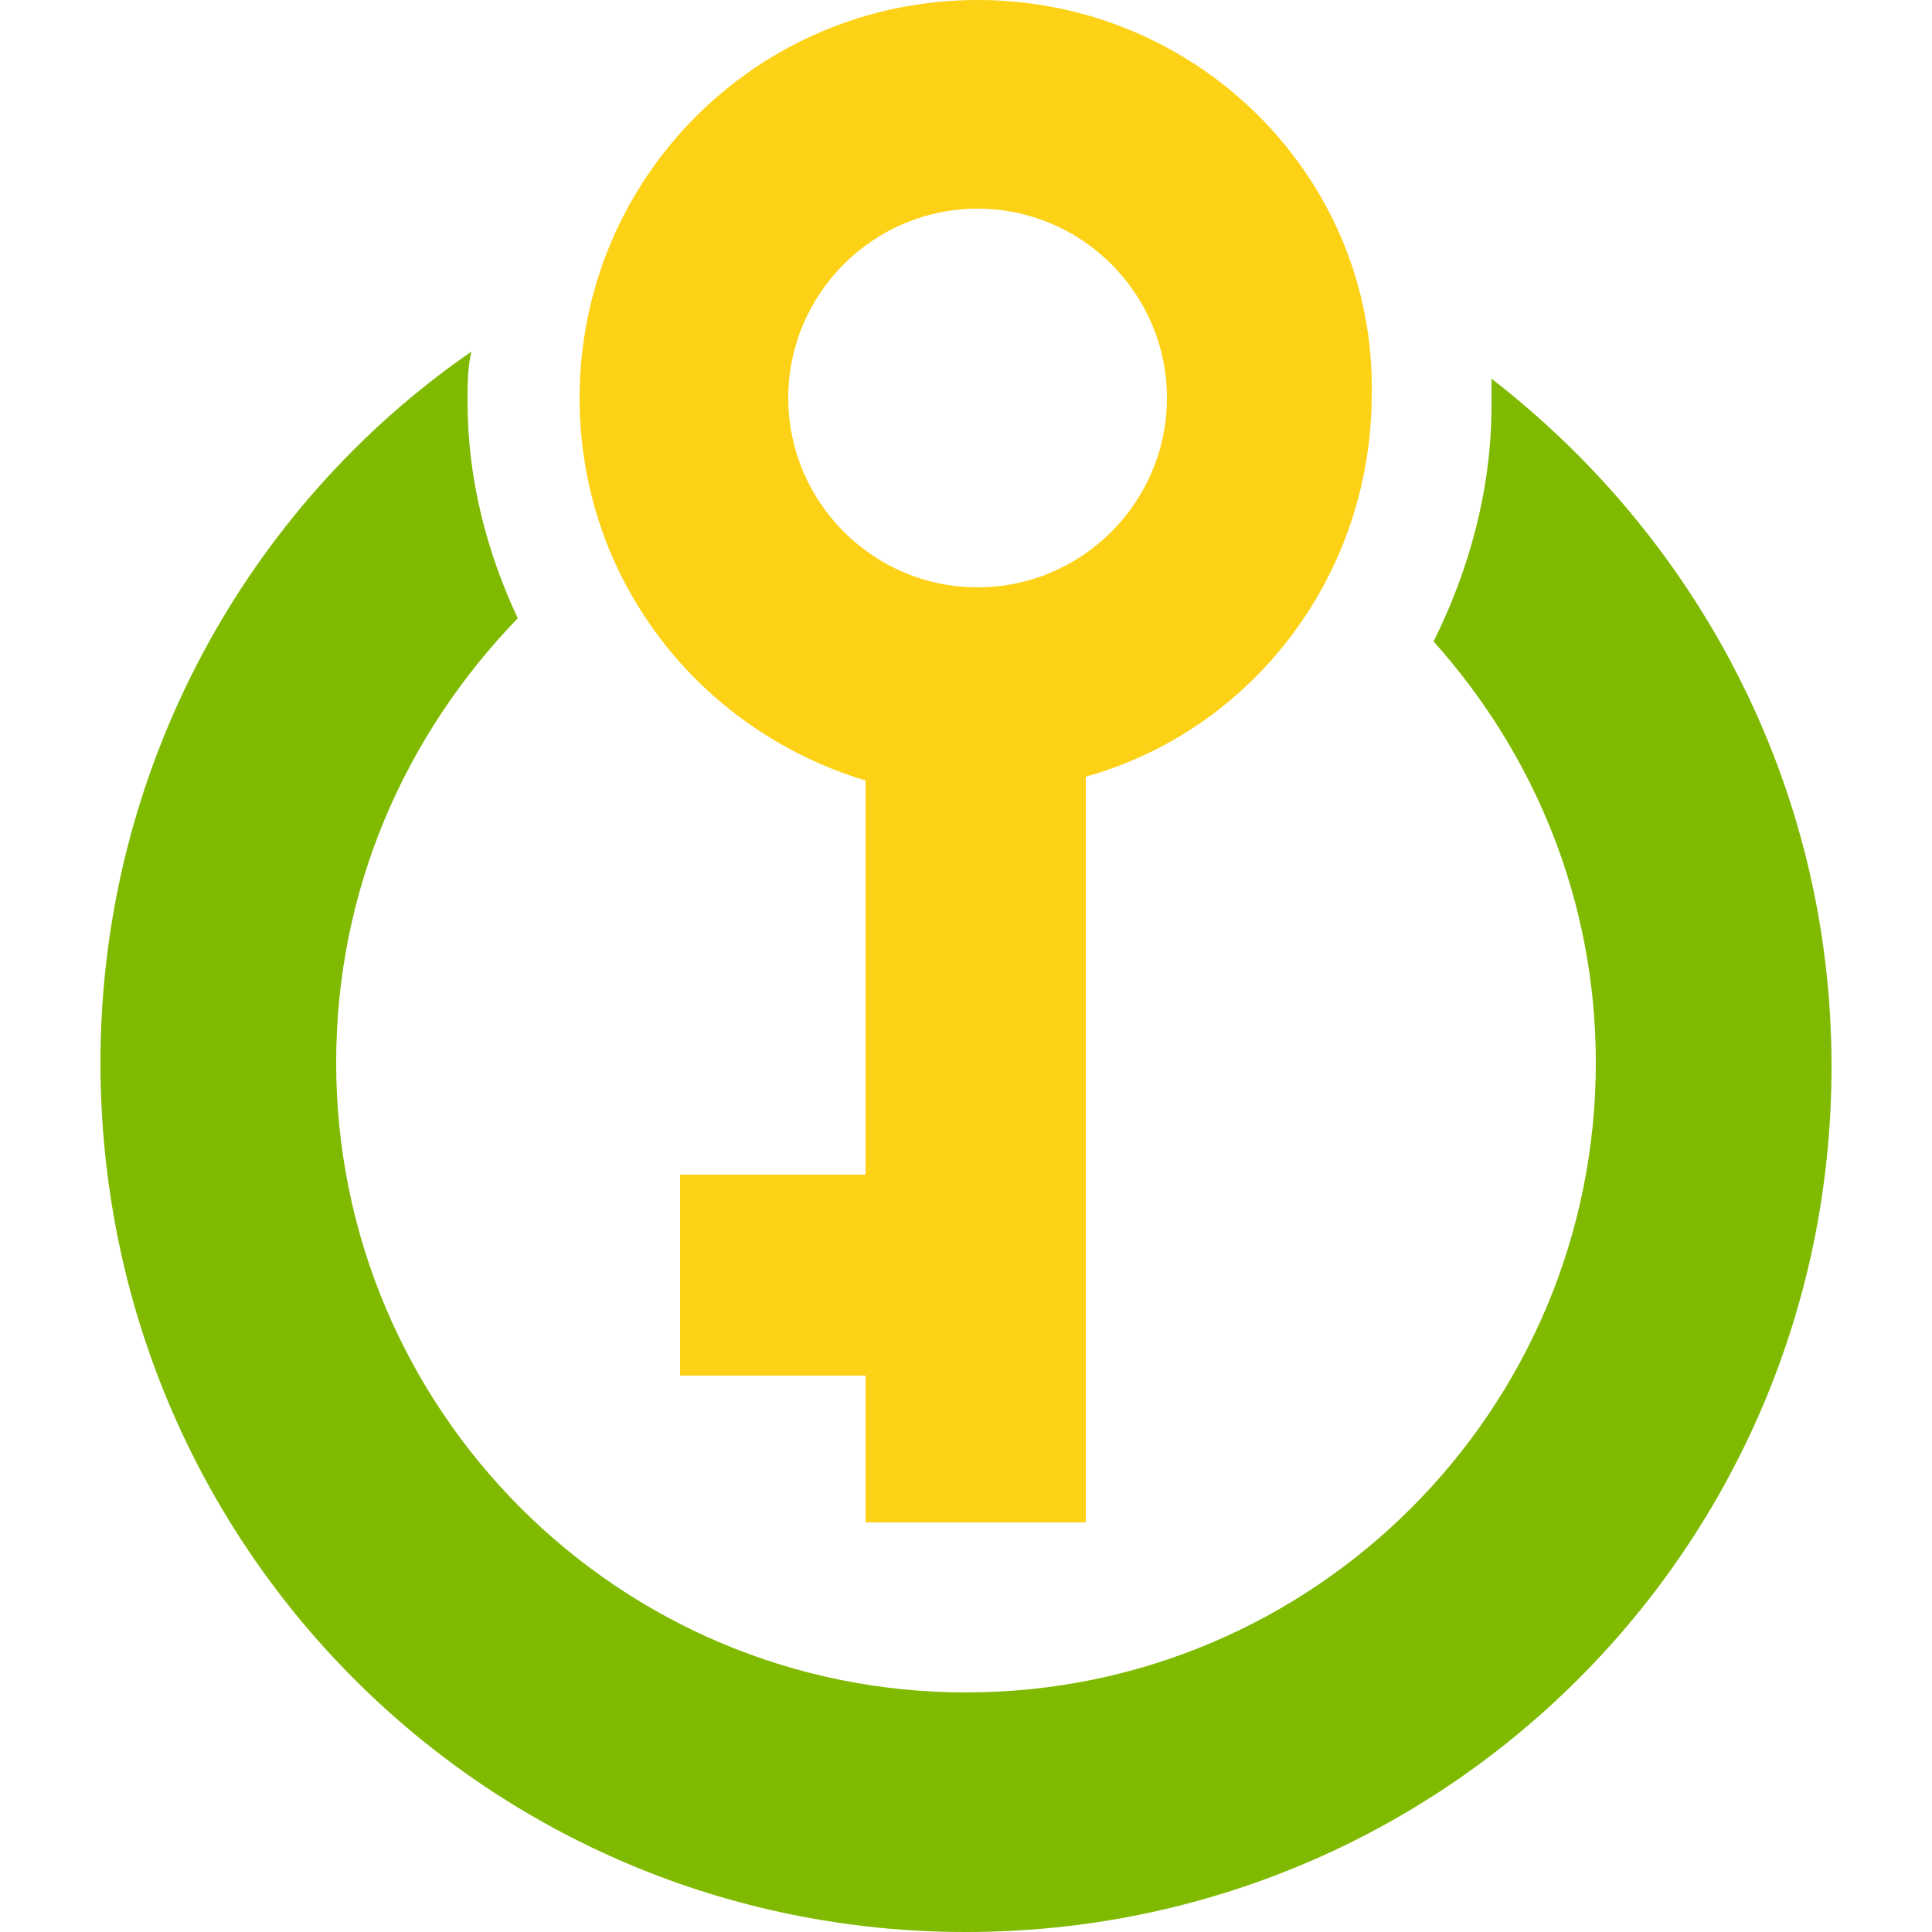
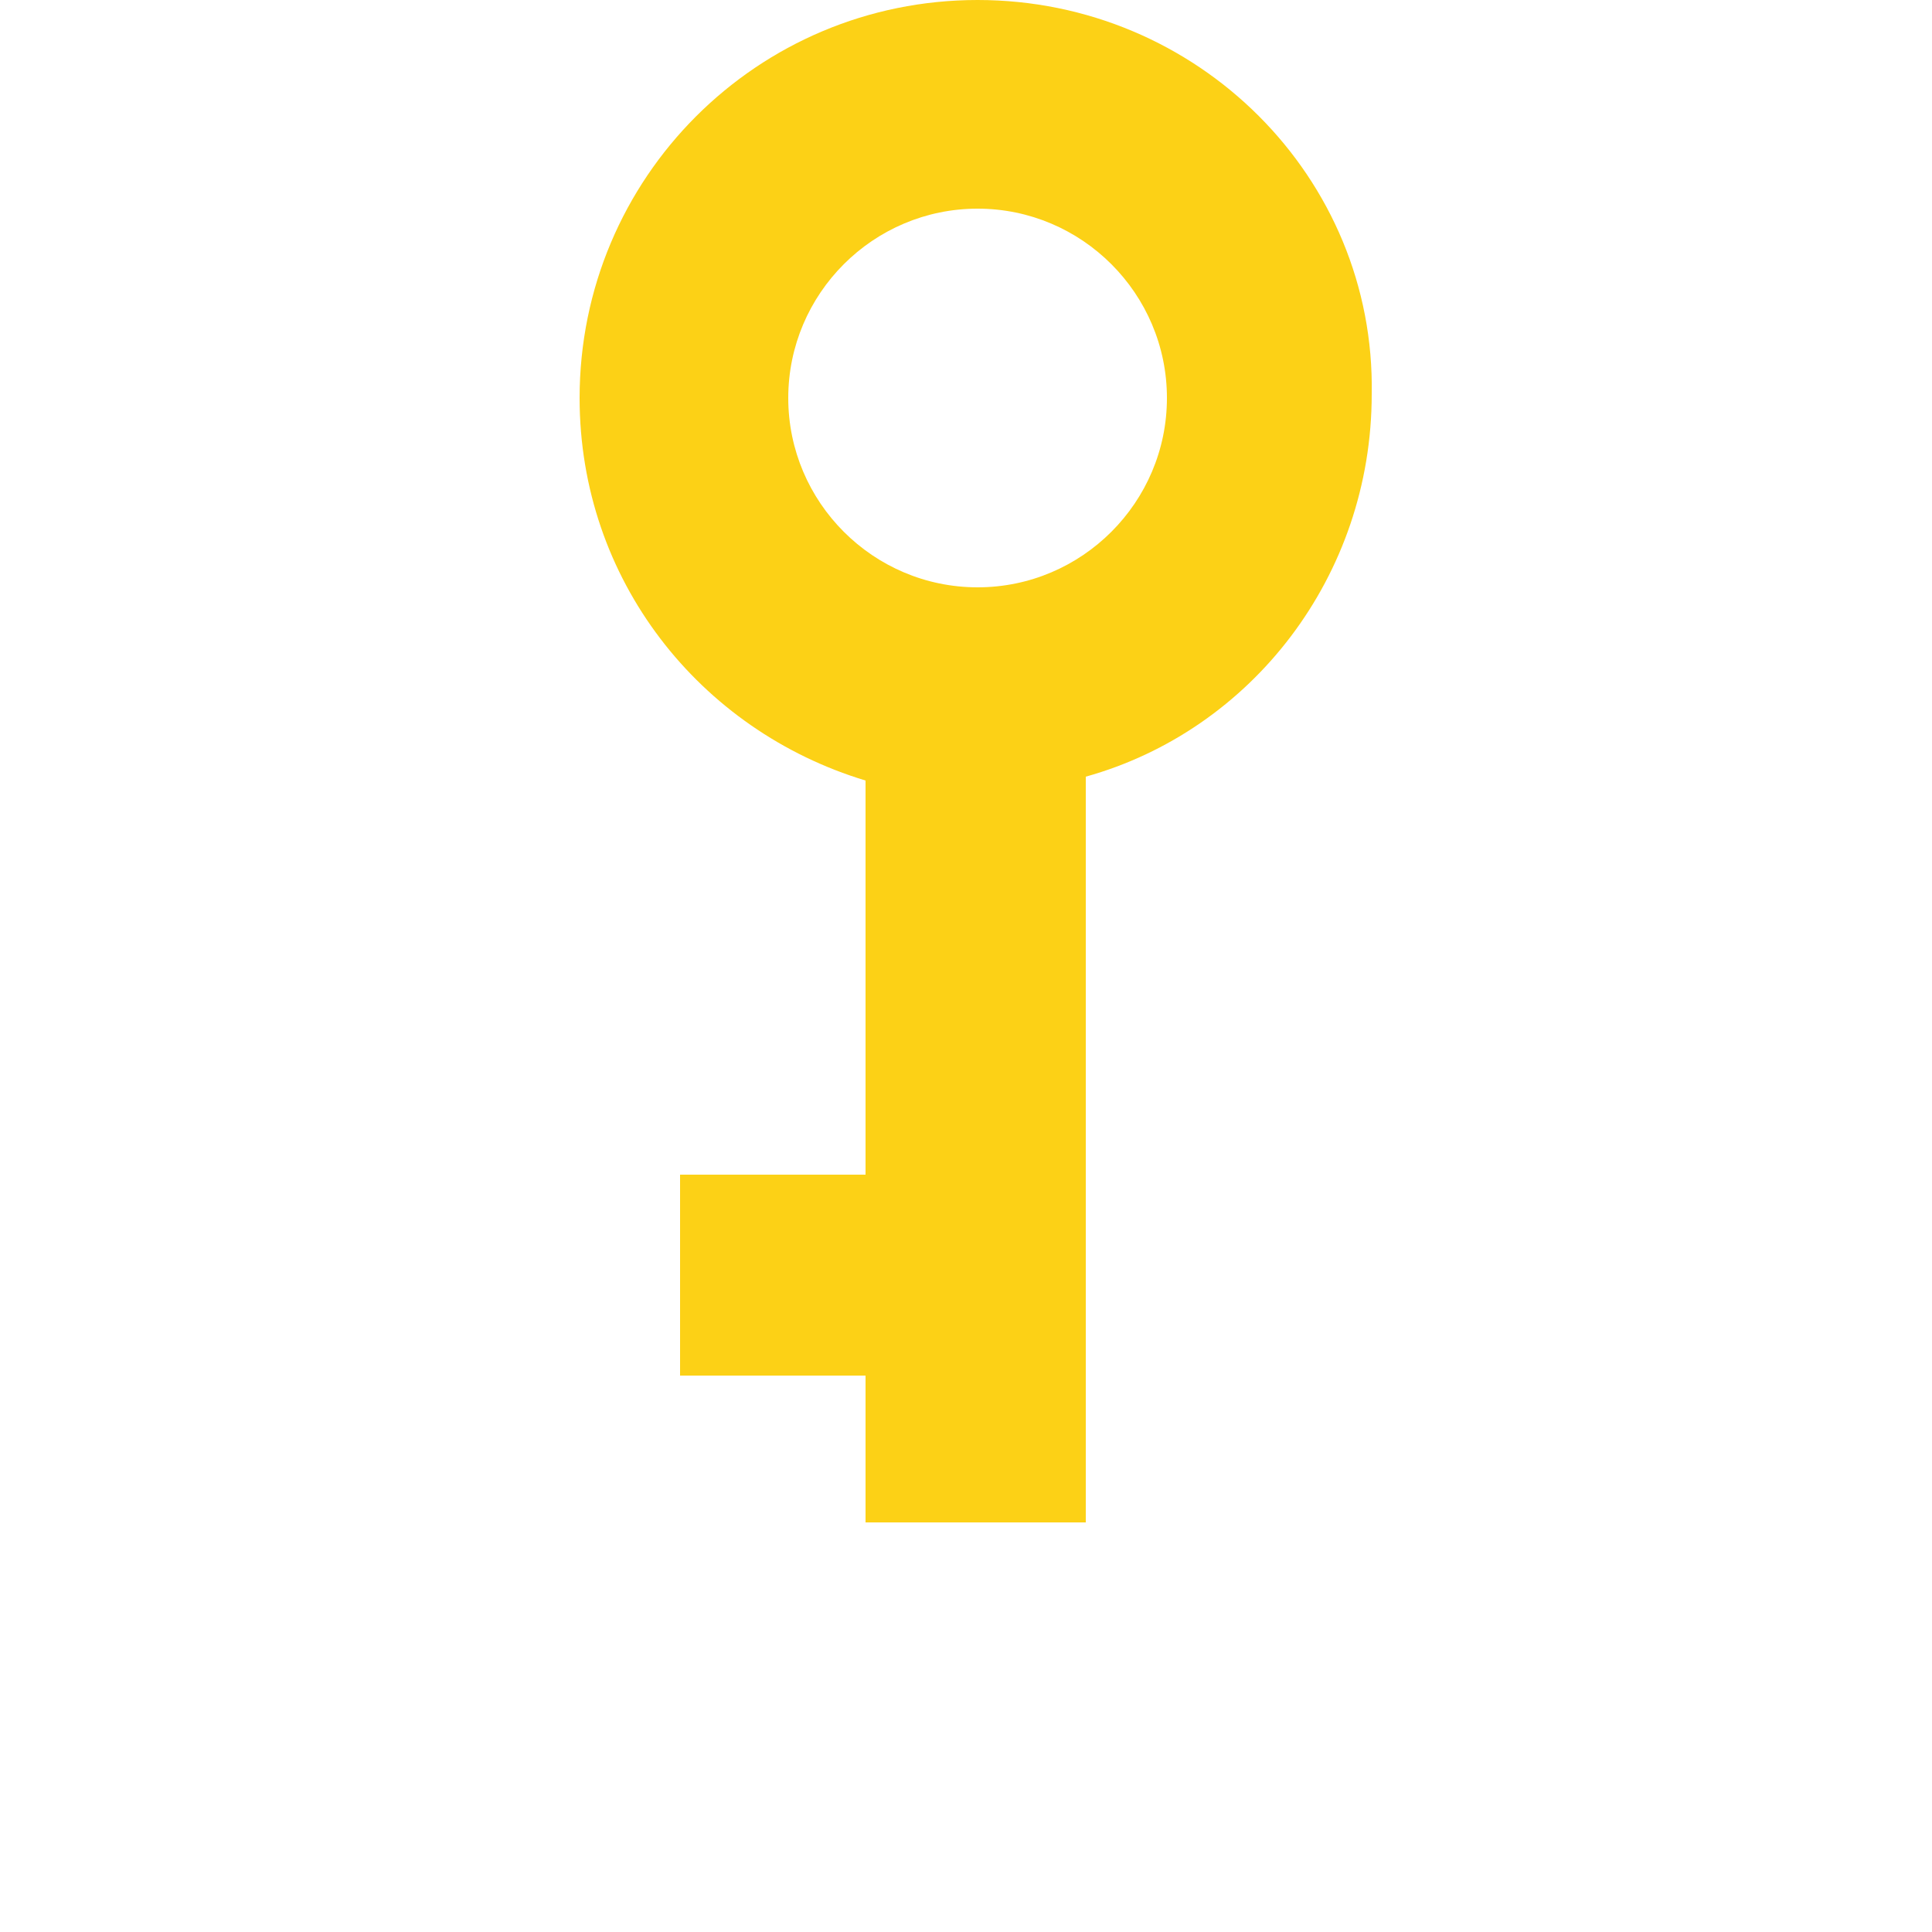
<svg xmlns="http://www.w3.org/2000/svg" version="1.1" id="Layer_1" x="0px" y="0px" viewBox="0 0 50 50" enable-background="new 0 0 50 50" xml:space="preserve">
-   <path fill="#7FBA00" d="M47.4,27.6c0-7.3-3.5-13.7-8.8-17.8c0,0.2,0,0.5,0,0.7c0,2.2-0.6,4.3-1.5,6.1c2.6,2.9,4.2,6.7,4.2,10.9  c0,9-7.3,16.3-16.3,16.3S8.7,36.5,8.7,27.5c0-4.5,1.8-8.5,4.7-11.5c-0.8-1.7-1.3-3.6-1.3-5.6c0-0.4,0-0.9,0.1-1.3  c-5.8,4-9.6,10.8-9.6,18.4C2.6,40,12.6,50,25,50S47.4,40,47.4,27.6z" />
  <g>
    <path fill="#FCD116" d="M25.3,0C19.6,0,15,4.6,15,10.3c0,4.7,3.1,8.6,7.4,9.9v10.2h-4.8v5.2h4.8v3.8h5.7V20.1   c4.3-1.2,7.4-5.2,7.4-9.9C35.6,4.6,31,0,25.3,0z M25.3,5.4c2.7,0,4.9,2.2,4.9,4.9s-2.2,4.9-4.9,4.9s-4.9-2.2-4.9-4.9   S22.6,5.4,25.3,5.4z" />
  </g>
</svg>